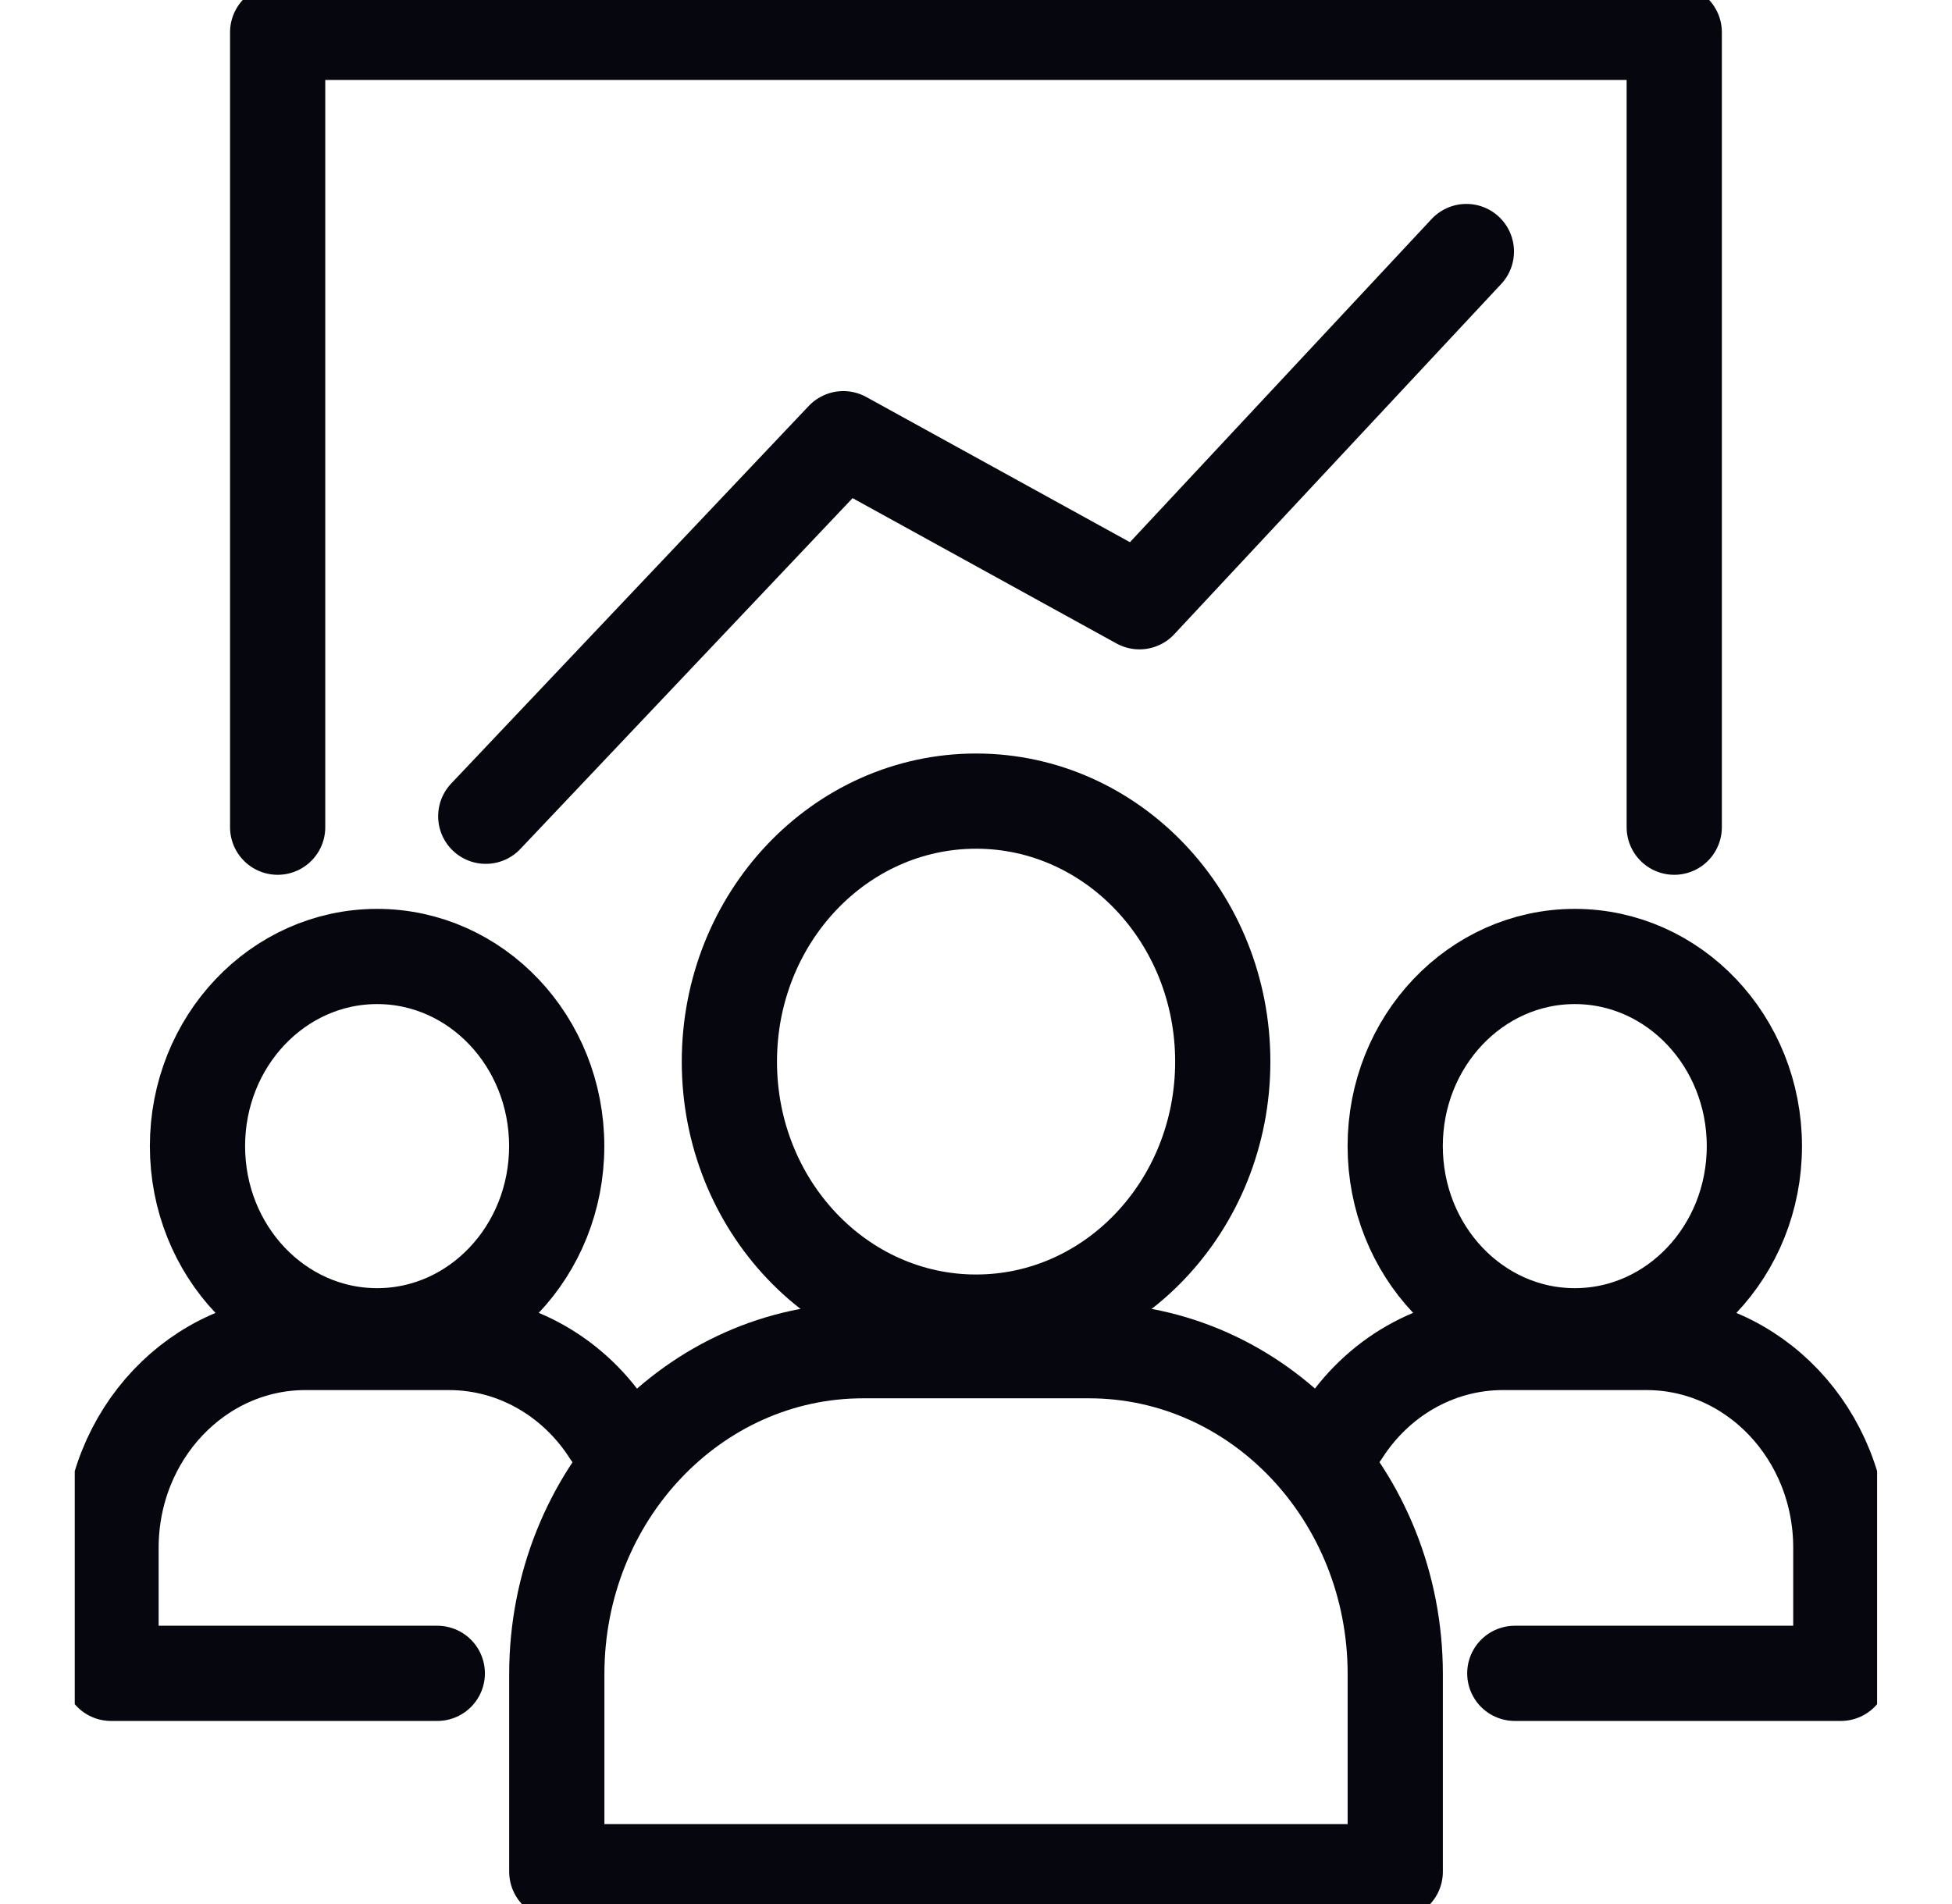
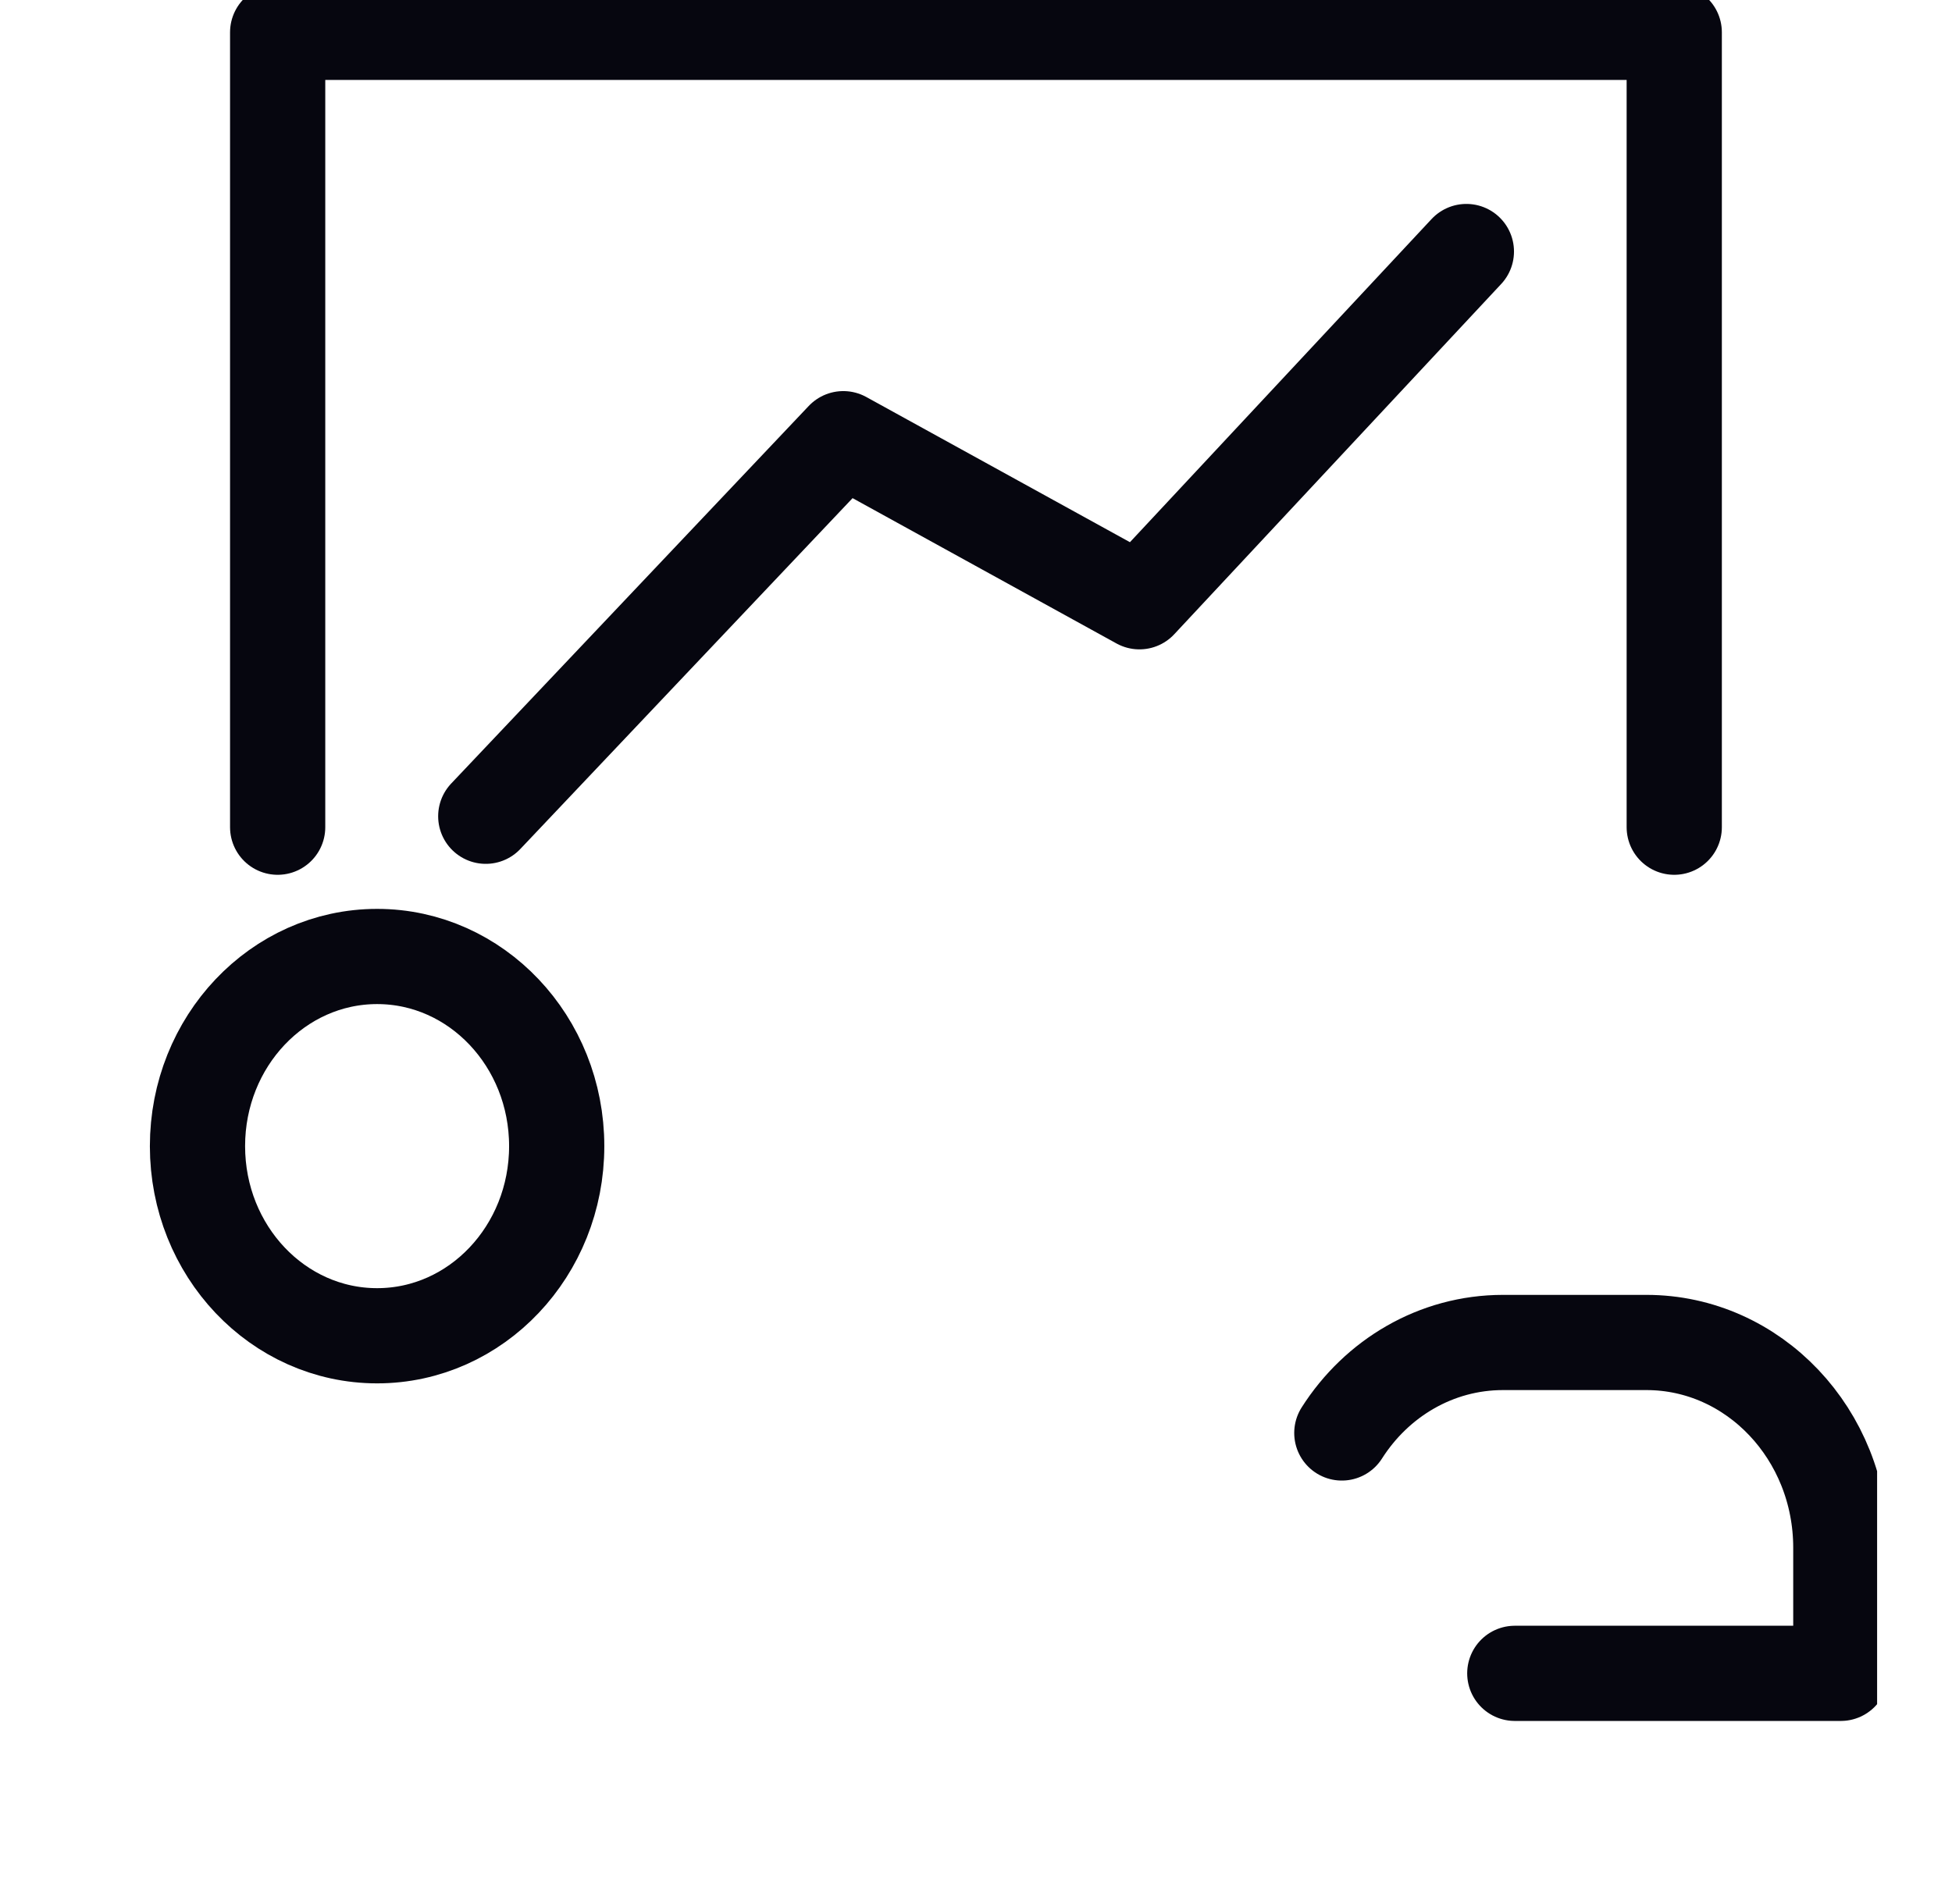
<svg xmlns="http://www.w3.org/2000/svg" width="41" height="40" viewBox="0 0 41 40" fill="none">
  <g clip-path="url(#clip0_2976_9882)">
    <path d="M5.832 17.378V0.679H35.166V17.378" stroke="#06060F" stroke-width="2" stroke-miterlimit="10" stroke-linecap="round" stroke-linejoin="round" />
    <path d="M7.921 28.062C10.004 28.062 11.693 26.279 11.693 24.078C11.693 21.878 10.004 20.094 7.921 20.094C5.837 20.094 4.148 21.878 4.148 24.078C4.148 26.279 5.837 28.062 7.921 28.062Z" stroke="#06060F" stroke-width="2" stroke-miterlimit="10" stroke-linecap="round" stroke-linejoin="round" />
-     <path d="M12.814 30.104C12.082 28.955 10.836 28.203 9.427 28.203H6.416C4.161 28.203 2.332 30.135 2.332 32.516V35.154H9.185" stroke="#06060F" stroke-width="2" stroke-miterlimit="10" stroke-linecap="round" stroke-linejoin="round" />
-     <path d="M33.077 28.062C35.16 28.062 36.849 26.279 36.849 24.078C36.849 21.878 35.16 20.094 33.077 20.094C30.994 20.094 29.305 21.878 29.305 24.078C29.305 26.279 30.994 28.062 33.077 28.062Z" stroke="#06060F" stroke-width="2" stroke-miterlimit="10" stroke-linecap="round" stroke-linejoin="round" />
    <path d="M28.184 30.104C28.915 28.955 30.161 28.203 31.57 28.203H34.581C36.836 28.203 38.665 30.135 38.665 32.516V35.154H31.817" stroke="#06060F" stroke-width="2" stroke-miterlimit="10" stroke-linecap="round" stroke-linejoin="round" />
-     <path d="M20.502 27.775C23.363 27.775 25.683 25.325 25.683 22.303C25.683 19.28 23.363 16.83 20.502 16.83C17.64 16.83 15.32 19.28 15.32 22.303C15.32 25.325 17.64 27.775 20.502 27.775Z" stroke="#06060F" stroke-width="2" stroke-miterlimit="10" stroke-linecap="round" stroke-linejoin="round" />
-     <path d="M29.306 39.321V35.17C29.306 31.415 26.424 28.376 22.874 28.376H18.128C14.573 28.376 11.695 31.42 11.695 35.17V39.321H29.306Z" stroke="#06060F" stroke-width="2" stroke-miterlimit="10" stroke-linecap="round" stroke-linejoin="round" />
    <path d="M10.203 17.148L17.713 9.216L23.933 12.642L30.8 5.284" stroke="#06060F" stroke-width="2" stroke-miterlimit="10" stroke-linecap="round" stroke-linejoin="round" />
  </g>
  <defs>
    <clipPath id="clip0_2976_9882">
      <rect width="37.857" height="40" fill="white" transform="translate(1.57)" />
    </clipPath>
  </defs>
</svg>